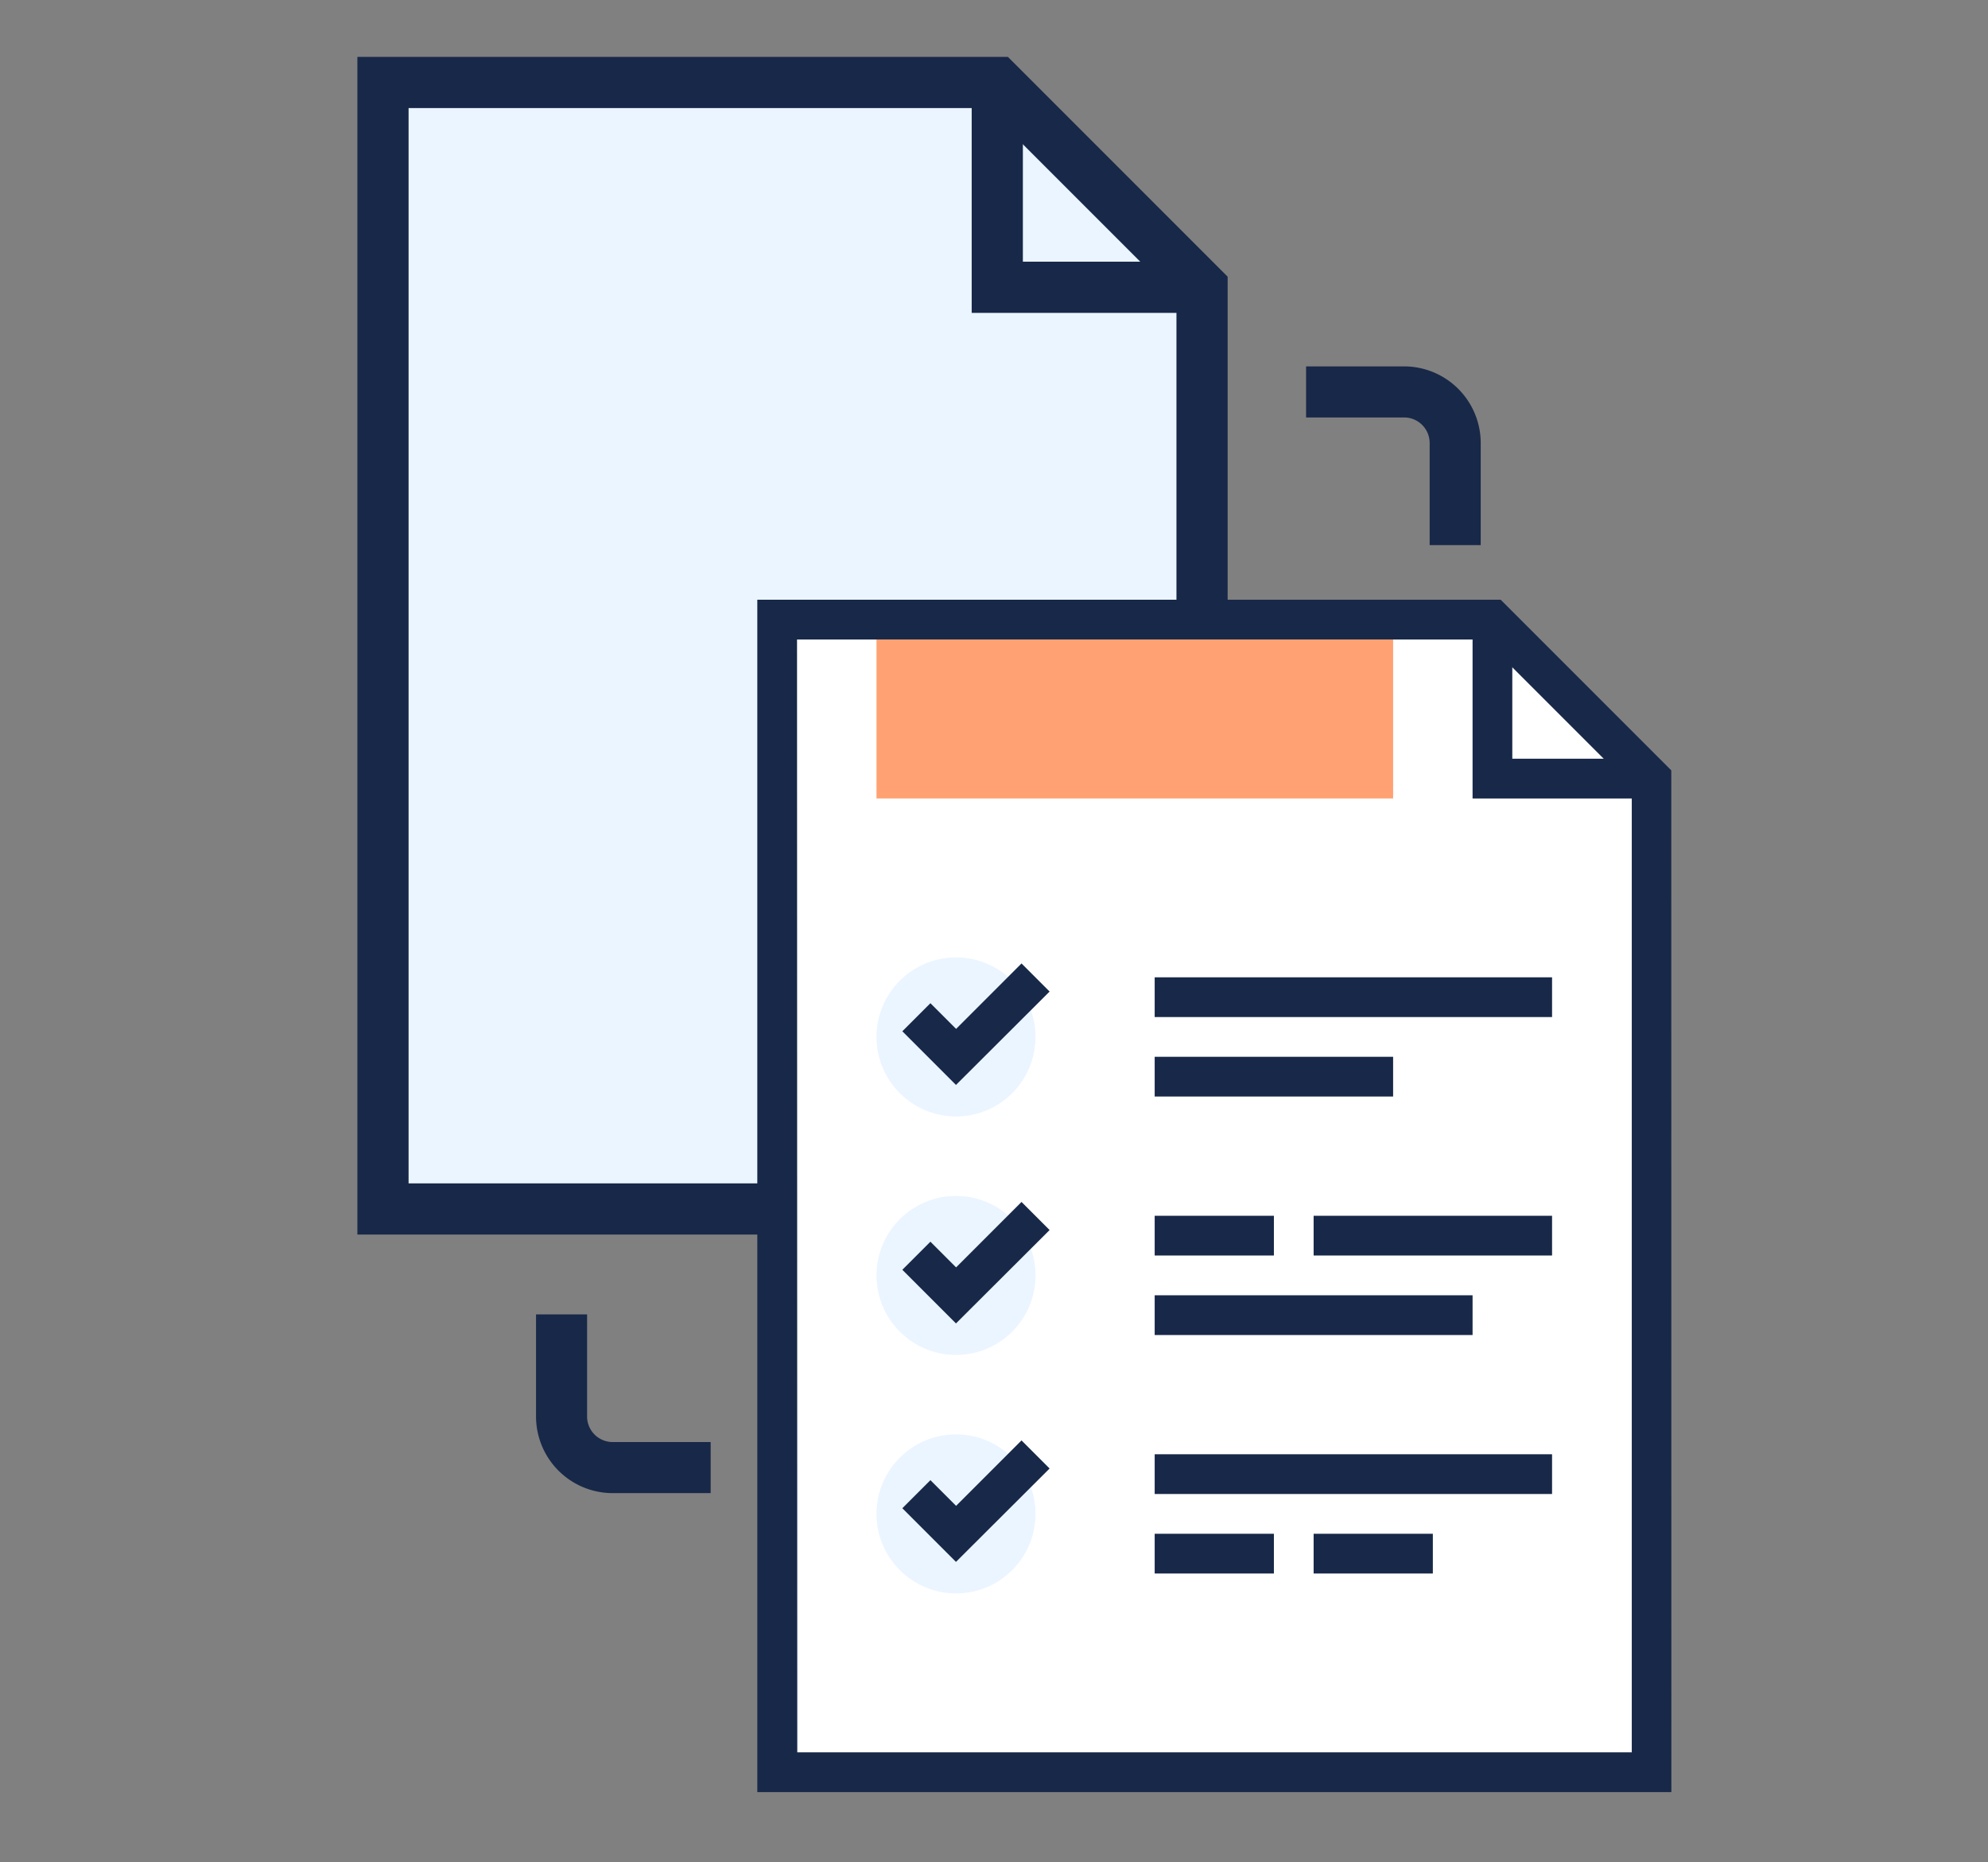
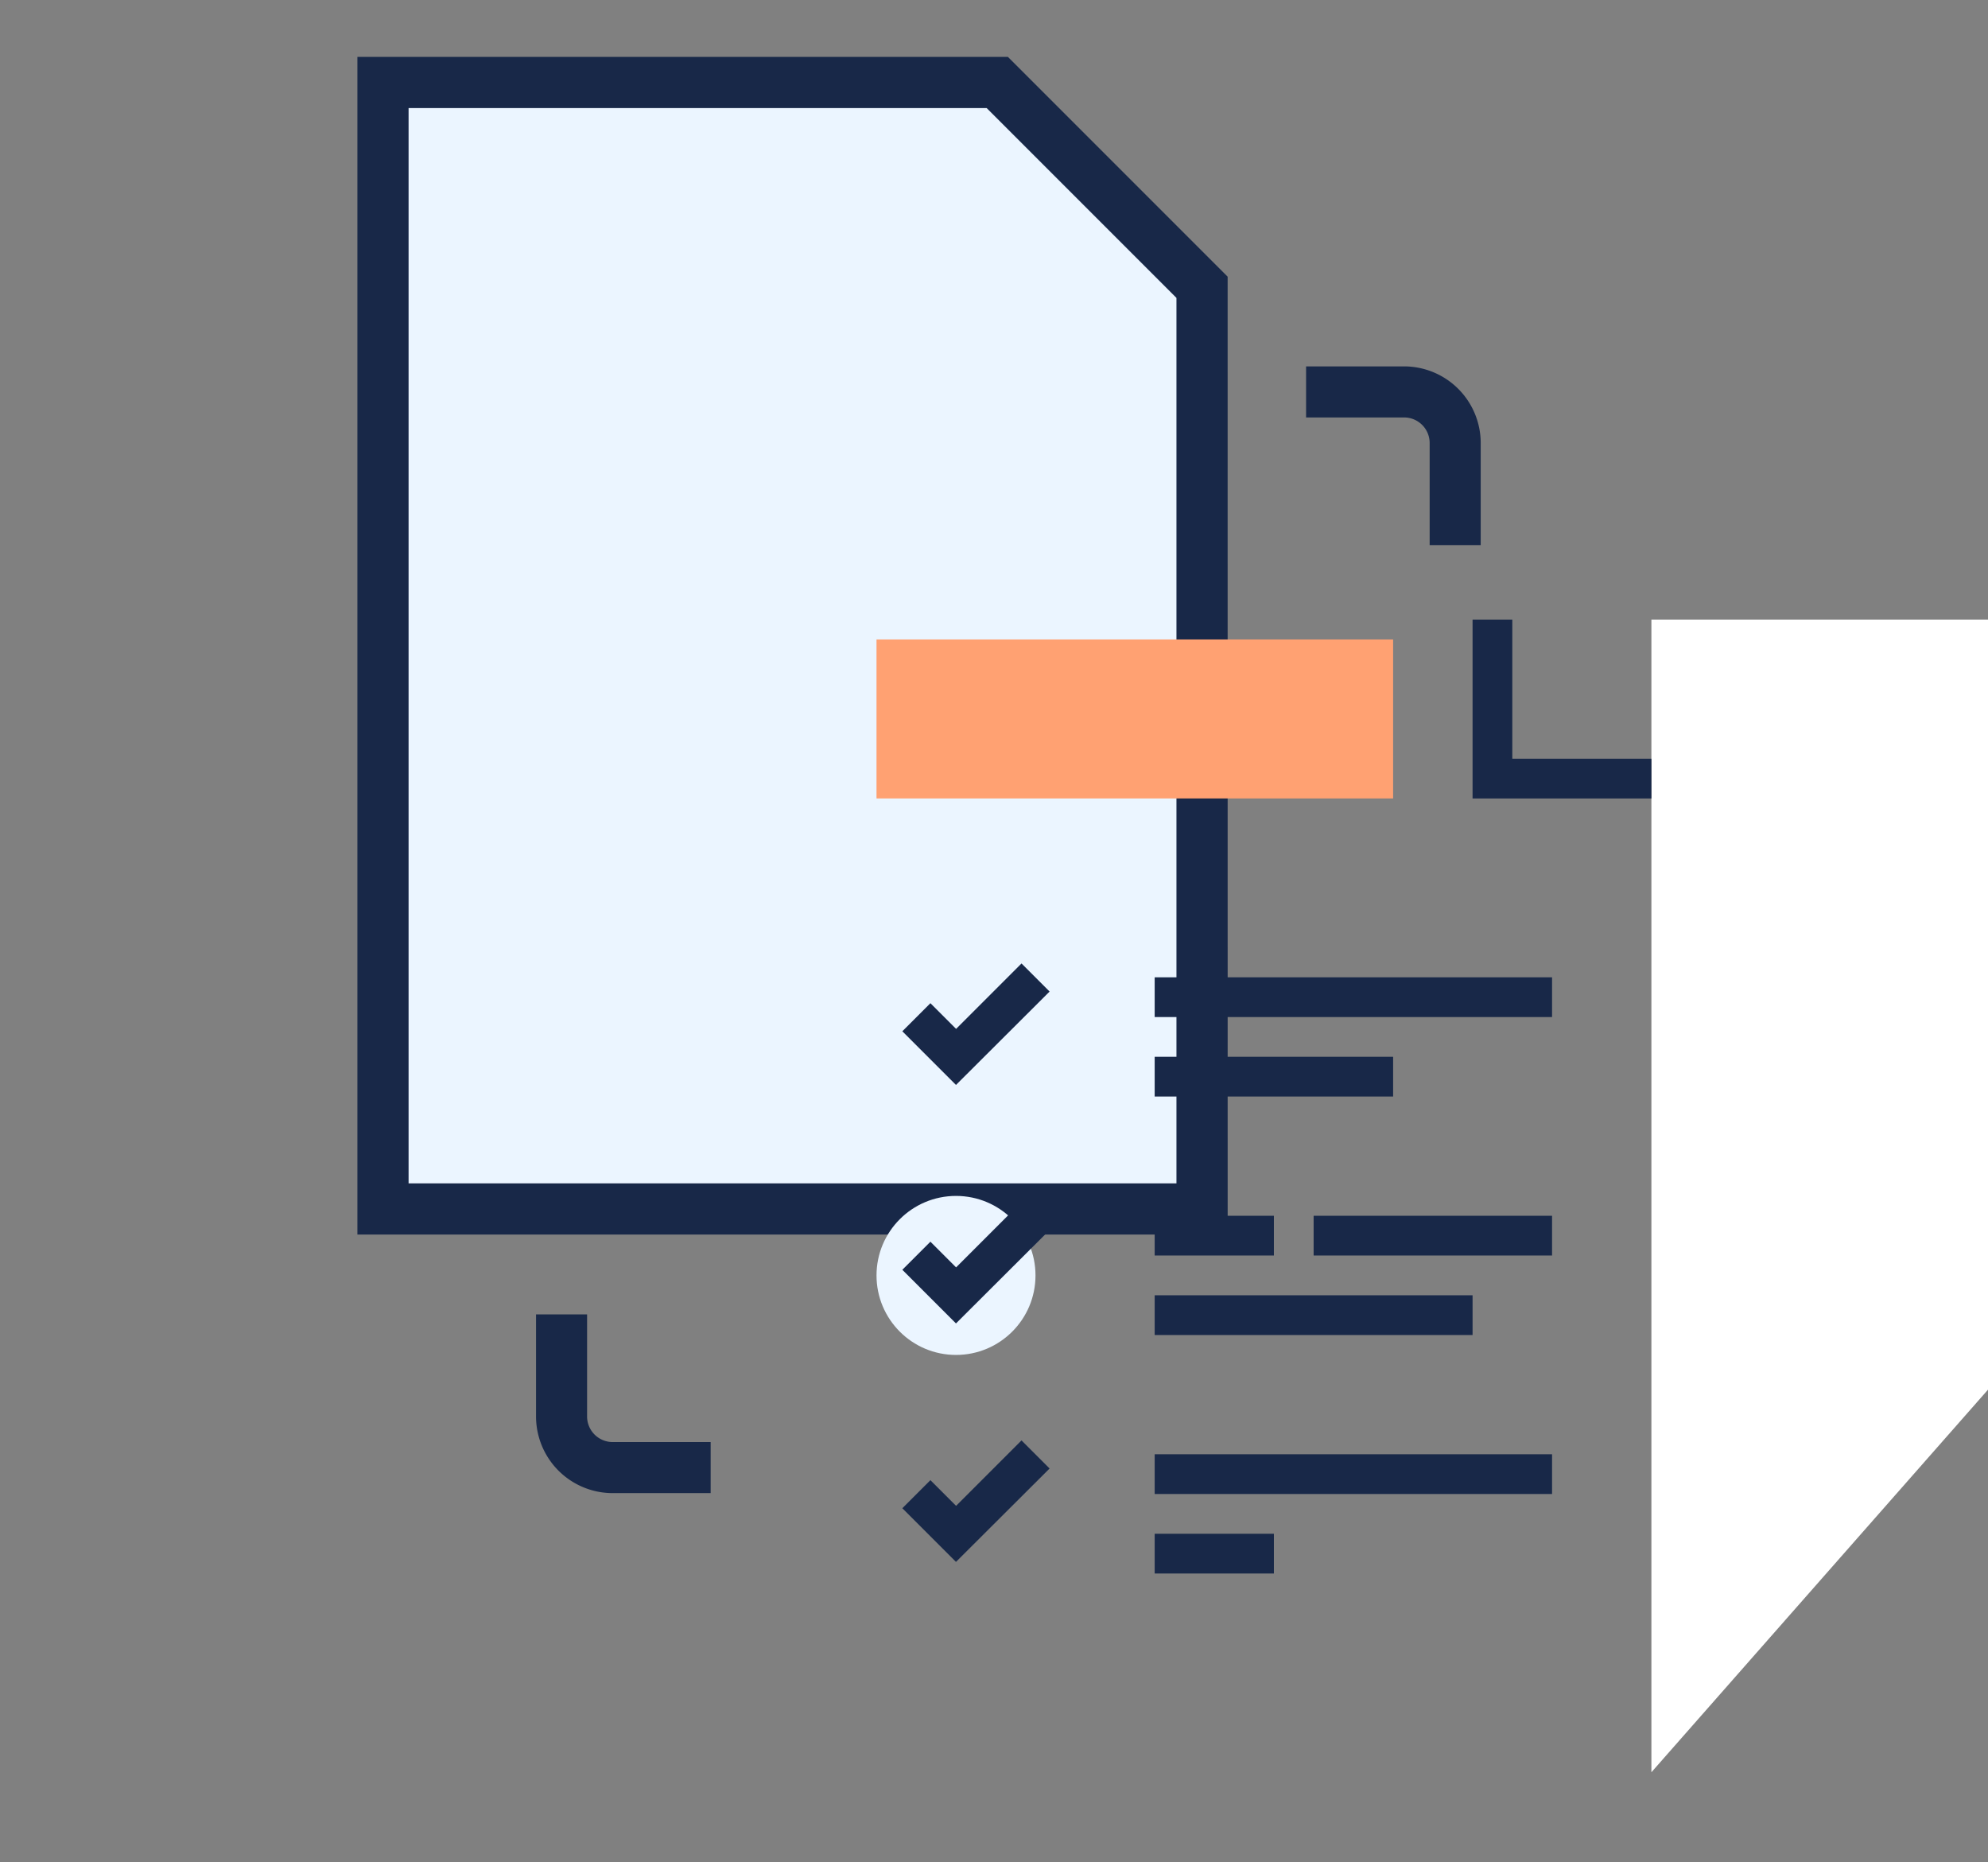
<svg xmlns="http://www.w3.org/2000/svg" width="63" height="59" viewBox="0 0 63 59">
  <rect x="0" y="0" width="63" height="59" fill="#808080" stroke="none" />
  <g transform="translate(-763 -1597)">
    <g transform="translate(5.326 148.801)">
      <g transform="translate(769 1450.001)">
        <g transform="translate(5.661 9.806)">
          <path d="M5.534,5.663H3.916V2.427a.81.81,0,0,0-.809-.809H0V0H3.107A2.43,2.43,0,0,1,5.534,2.427Z" transform="translate(5.534 35.698) rotate(180)" fill="#182848" />
          <path d="M82.534,164.663H80.916v-3.236a.81.81,0,0,0-.809-.809H77V159h3.107a2.43,2.43,0,0,1,2.427,2.427Z" transform="translate(-52.597 -159)" fill="#182848" />
        </g>
        <g transform="translate(0 0)">
          <g transform="translate(0.811 0.811)">
            <path d="M85.956,205.69H60V170H79.467l6.489,6.489Z" transform="translate(-60 -170)" fill="#ebf5ff" />
          </g>
          <g transform="translate(20.278 0.811)">
            <path d="M90.489,176.489H84V170Z" transform="translate(-84 -170)" fill="#ebf5ff" />
          </g>
          <g transform="translate(19.467 0.811)">
-             <path d="M90.3,177.3H83V170h1.622v5.678H90.3Z" transform="translate(-83 -170)" fill="#182848" />
-           </g>
+             </g>
          <g transform="translate(0 0)">
            <path d="M86.579,206.312H59V169H79.614l6.964,6.964ZM60.622,204.69H84.956V176.636l-6.014-6.014H60.622Z" transform="translate(-59 -169)" fill="#182848" />
          </g>
        </g>
        <g transform="translate(-288.16 -142.801)">
          <g transform="translate(301.463 160.63)">
-             <path d="M329.371,197.352h-27.7V160.833h22.667l5.037,5.037Z" transform="translate(-301.667 -160.833)" fill="#fff" />
+             <path d="M329.371,197.352V160.833h22.667l5.037,5.037Z" transform="translate(-301.667 -160.833)" fill="#fff" />
          </g>
          <g transform="translate(323.5 160.63)">
            <path d="M336.5,166.5h-5.667v-5.667h1.259v4.407H336.5Z" transform="translate(-330.833 -160.833)" fill="#182848" />
          </g>
          <g transform="translate(300.833 160)">
-             <path d="M329.8,197.778H300.833V160h23.558l5.406,5.406Zm-27.7-1.26h26.445V165.927l-4.668-4.668H302.092Z" transform="translate(-300.833 -160)" fill="#182848" />
-           </g>
+             </g>
          <g transform="translate(304.611 171.333)">
            <circle cx="2.519" cy="2.519" r="2.519" fill="#ebf5ff" />
            <g transform="translate(0.814 0.184)">
              <path d="M308.615,179.1l-1.7-1.7.89-.89.814.814,2.073-2.073.89.89Z" transform="translate(-306.911 -175.244)" fill="#182848" />
            </g>
            <g transform="translate(0 7.556)">
              <circle cx="2.519" cy="2.519" r="2.519" fill="#ebf5ff" />
              <g transform="translate(0.814 0.184)">
                <path d="M308.615,189.1l-1.7-1.7.89-.89.814.814,2.073-2.073.89.89Z" transform="translate(-306.911 -185.244)" fill="#182848" />
              </g>
            </g>
            <g transform="translate(0 15.111)">
-               <circle cx="2.519" cy="2.519" r="2.519" fill="#ebf5ff" />
              <g transform="translate(0.814 0.184)">
                <path d="M308.615,199.1l-1.7-1.7.89-.89.814.814,2.073-2.073.89.89Z" transform="translate(-306.911 -195.244)" fill="#182848" />
              </g>
            </g>
            <g transform="translate(8.815 0.63)">
              <rect width="12.593" height="1.259" fill="#182848" />
            </g>
            <g transform="translate(8.815 3.148)">
              <rect width="7.556" height="1.259" fill="#182848" />
            </g>
            <g transform="translate(8.815 8.185)">
              <rect width="3.778" height="1.259" fill="#182848" />
            </g>
            <g transform="translate(13.852 8.185)">
              <rect width="7.556" height="1.259" fill="#182848" />
            </g>
            <g transform="translate(8.815 10.704)">
              <rect width="10.074" height="1.259" fill="#182848" />
            </g>
            <g transform="translate(8.815 15.741)">
              <rect width="12.593" height="1.259" fill="#182848" />
            </g>
            <g transform="translate(8.815 18.26)">
              <rect width="3.778" height="1.259" fill="#182848" />
            </g>
            <g transform="translate(13.852 18.26)">
-               <rect width="3.778" height="1.259" fill="#182848" />
-             </g>
+               </g>
          </g>
          <g transform="translate(304.611 161.259)">
            <rect width="16.371" height="5.037" fill="#ffa172" />
          </g>
        </g>
      </g>
    </g>
    <rect width="63" height="59" transform="translate(763 1597)" fill="none" />
  </g>
</svg>